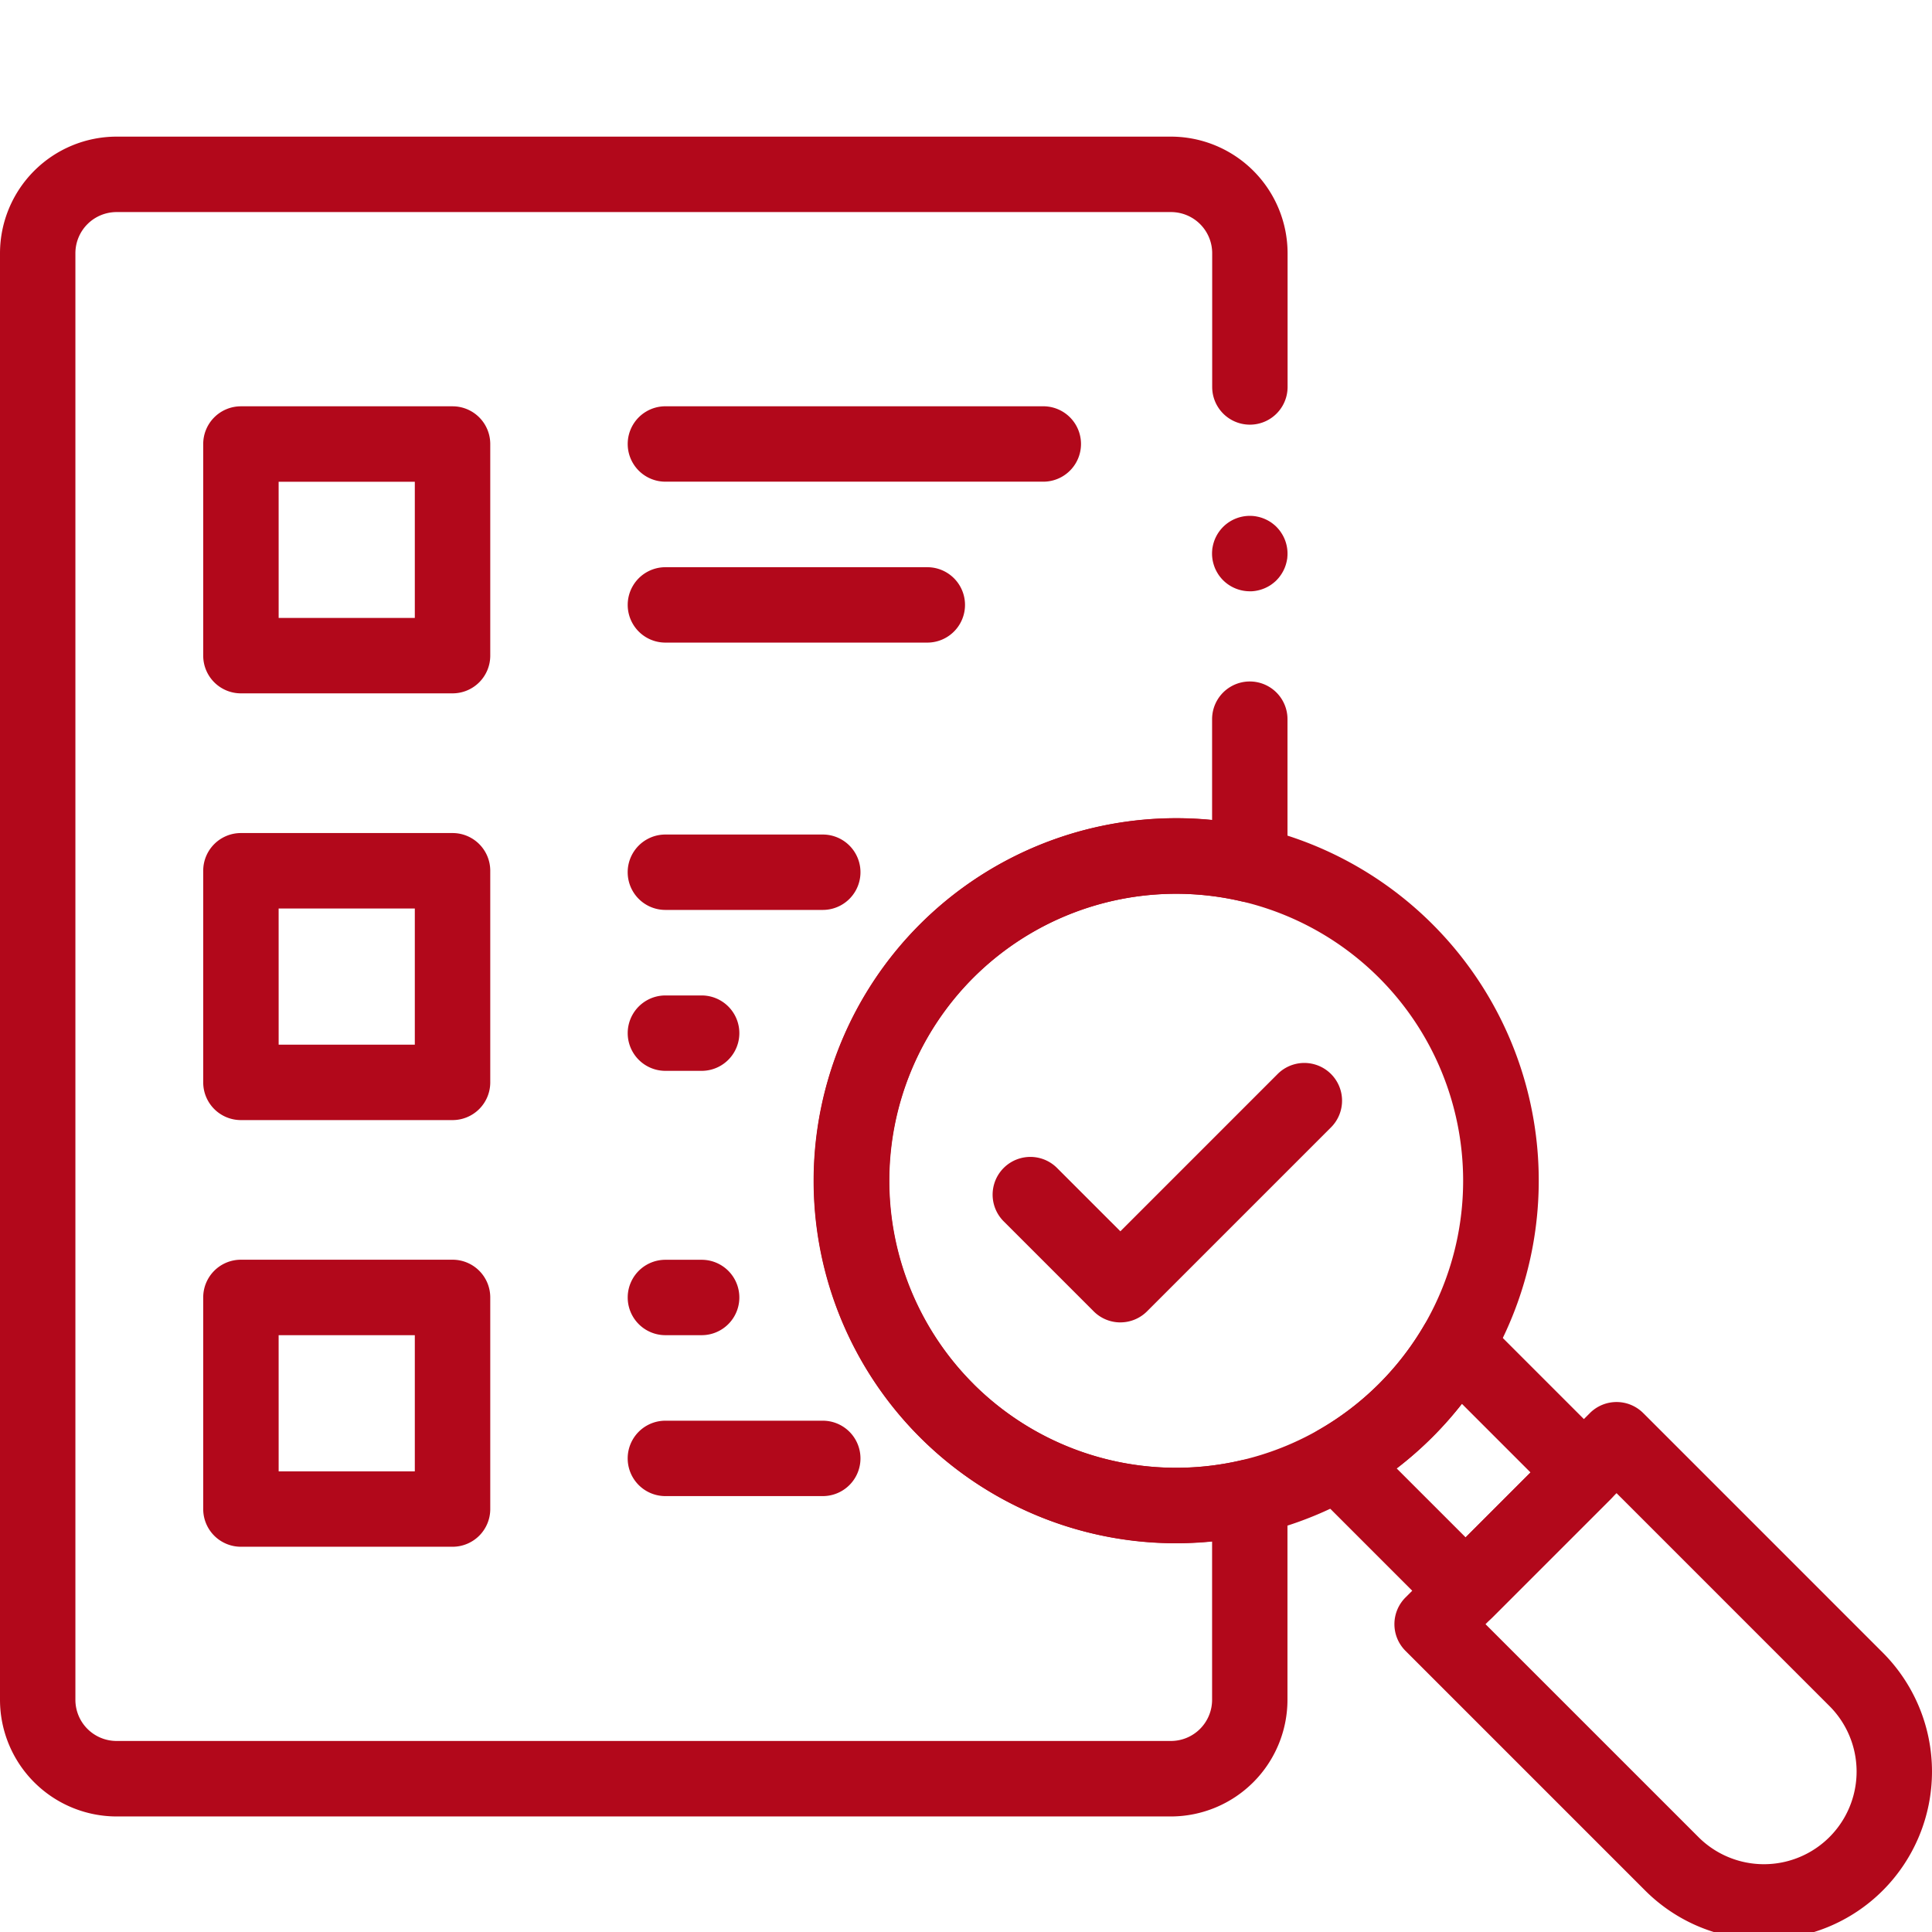
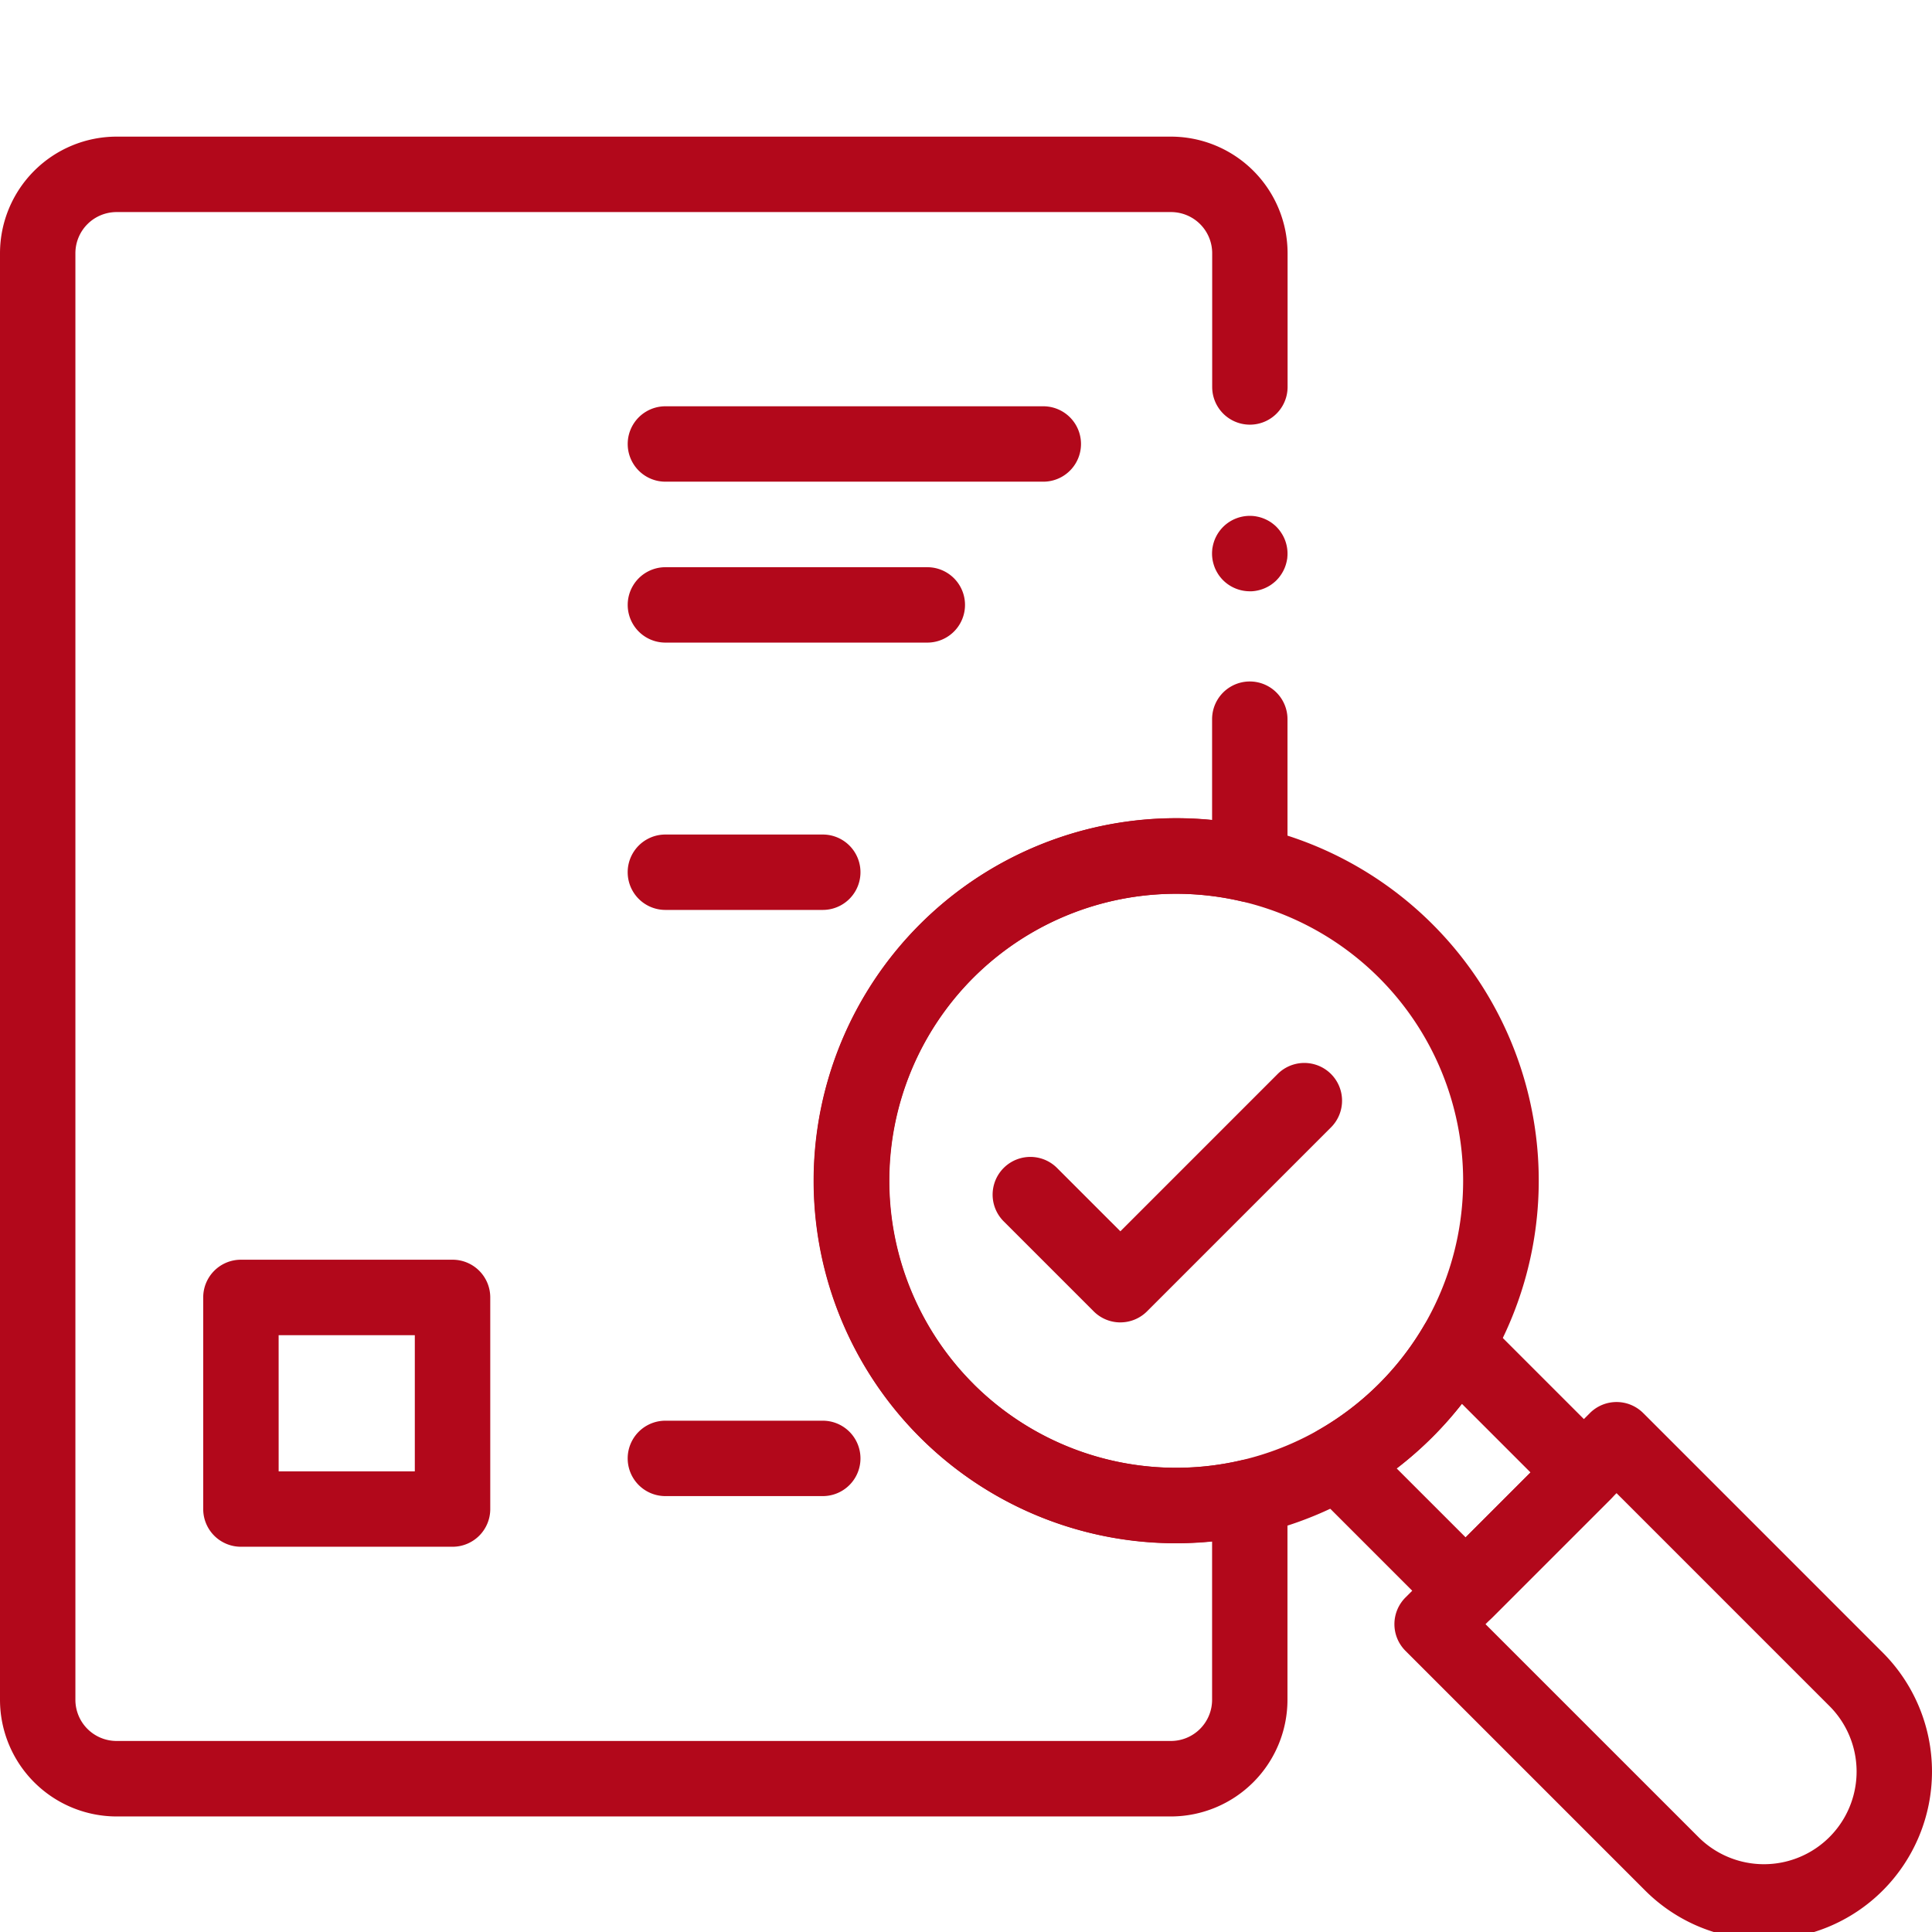
<svg xmlns="http://www.w3.org/2000/svg" width="82" height="82" viewBox="0 0 82 82">
  <defs>
    <clipPath id="clip-check-list-search-icon">
      <rect width="82" height="82" />
    </clipPath>
  </defs>
  <g id="check-list-search-icon" clip-path="url(#clip-check-list-search-icon)">
    <g id="check-list-search" transform="translate(0 5.798)">
      <path id="Path_44" data-name="Path 44" d="M508.381,492.724a7.112,7.112,0,0,1-5.046-2.087l-10.169-10.169a1.6,1.6,0,0,1,0-2.265l7.826-7.826a1.6,1.6,0,0,1,2.265,0l10.169,10.169a7.144,7.144,0,0,1,0,10.091h0a7.115,7.115,0,0,1-5.046,2.087m-11.817-13.388,9.037,9.036a3.932,3.932,0,1,0,5.561-5.561l-9.037-9.036Zm15.73,10.169h0Z" transform="translate(-433.513 -416.199)" fill="#b2081b" />
      <path id="Path_45" data-name="Path 45" d="M466.294,450.039a1.6,1.6,0,0,1-1.133-.469l-5.437-5.437a1.6,1.6,0,0,1,.335-2.521,12.285,12.285,0,0,0,4.462-4.417,1.6,1.6,0,0,1,2.514-.322l5.412,5.412a1.6,1.6,0,0,1,0,2.265l-5.02,5.02a1.6,1.6,0,0,1-1.133.469m-2.926-6.793,2.926,2.926,2.755-2.755-2.914-2.914a15.568,15.568,0,0,1-2.767,2.743" transform="translate(-404.088 -386.719)" fill="#b2081b" />
      <path id="Path_46" data-name="Path 46" d="M302.933,294.473a15.336,15.336,0,0,1-10.878-4.5l-.008-.008a15.4,15.4,0,0,1,.008-21.749h0a15.384,15.384,0,1,1,10.878,26.256m-8.606-6.757a12.181,12.181,0,1,0-.007-17.234l0,0a12.2,12.2,0,0,0,0,17.224l.007.007" transform="translate(-253.014 -234.777)" fill="#b2081b" />
      <path id="Path_47" data-name="Path 47" d="M49.7,94.084H4.949A4.955,4.955,0,0,1,0,89.136v-61.4a4.955,4.955,0,0,1,4.949-4.949H49.7a4.955,4.955,0,0,1,4.949,4.949v5.676a1.6,1.6,0,1,1-3.2,0V27.735A1.748,1.748,0,0,0,49.7,25.989H4.949A1.748,1.748,0,0,0,3.2,27.735v61.4a1.748,1.748,0,0,0,1.746,1.745H49.7a1.748,1.748,0,0,0,1.745-1.745V82.415a15.386,15.386,0,1,1,0-30.62V47.512a1.6,1.6,0,0,1,3.2,0V53.68a1.6,1.6,0,0,1-1.966,1.56,12.182,12.182,0,1,0,0,23.73,1.6,1.6,0,0,1,1.965,1.56v8.606A4.955,4.955,0,0,1,49.7,94.084" transform="translate(0 -22.786)" fill="#b2081b" />
-       <path id="Path_48" data-name="Path 48" d="M82.373,130.233H73.391a1.6,1.6,0,0,1-1.6-1.6v-8.983a1.6,1.6,0,0,1,1.6-1.6h8.983a1.6,1.6,0,0,1,1.6,1.6v8.983a1.6,1.6,0,0,1-1.6,1.6m-7.381-3.2h5.779v-5.78H74.992Z" transform="translate(-63.166 -106.603)" fill="#b2081b" />
-       <path id="Path_49" data-name="Path 49" d="M82.373,281.018H73.391a1.6,1.6,0,0,1-1.6-1.6v-8.983a1.6,1.6,0,0,1,1.6-1.6h8.983a1.6,1.6,0,0,1,1.6,1.6v8.983a1.6,1.6,0,0,1-1.6,1.6m-7.381-3.2h5.779v-5.78H74.992Z" transform="translate(-63.166 -239.276)" fill="#b2081b" />
      <path id="Path_50" data-name="Path 50" d="M82.373,431.8H73.391a1.6,1.6,0,0,1-1.6-1.6v-8.983a1.6,1.6,0,0,1,1.6-1.6h8.983a1.6,1.6,0,0,1,1.6,1.6V430.2a1.6,1.6,0,0,1-1.6,1.6m-7.381-3.2h5.779v-5.78H74.992Z" transform="translate(-63.166 -371.949)" fill="#b2081b" />
      <path id="Path_51" data-name="Path 51" d="M239.441,121.25H223.4a1.6,1.6,0,1,1,0-3.2h16.039a1.6,1.6,0,0,1,0,3.2" transform="translate(-195.158 -106.604)" fill="#b2081b" />
      <path id="Path_52" data-name="Path 52" d="M234.519,178.109H223.4a1.6,1.6,0,1,1,0-3.2h11.116a1.6,1.6,0,0,1,0,3.2" transform="translate(-195.158 -156.633)" fill="#b2081b" />
      <path id="Path_53" data-name="Path 53" d="M230.084,272.562H223.4a1.6,1.6,0,0,1,0-3.2h6.68a1.6,1.6,0,0,1,0,3.2" transform="translate(-195.159 -239.74)" fill="#b2081b" />
-       <path id="Path_54" data-name="Path 54" d="M224.941,329.422H223.4a1.6,1.6,0,1,1,0-3.2h1.538a1.6,1.6,0,0,1,0,3.2" transform="translate(-195.158 -289.77)" fill="#b2081b" />
-       <path id="Path_55" data-name="Path 55" d="M224.941,422.82H223.4a1.6,1.6,0,0,1,0-3.2h1.538a1.6,1.6,0,0,1,0,3.2" transform="translate(-195.158 -371.949)" fill="#b2081b" />
      <path id="Path_56" data-name="Path 56" d="M230.084,479.679H223.4a1.6,1.6,0,0,1,0-3.2h6.68a1.6,1.6,0,0,1,0,3.2" transform="translate(-195.159 -421.978)" fill="#b2081b" />
      <path id="Path_57" data-name="Path 57" d="M356.144,361.1a1.6,1.6,0,0,1-1.132-.469l-3.821-3.821a1.6,1.6,0,1,1,2.265-2.265l2.688,2.688,6.675-6.676a1.6,1.6,0,1,1,2.265,2.265l-7.808,7.808a1.6,1.6,0,0,1-1.133.469" transform="translate(-308.592 -310.771)" fill="#b2081b" />
      <path id="Path_58" data-name="Path 58" d="M429.864,159.976a1.614,1.614,0,0,1-1.133-.468,1.412,1.412,0,0,1-.106-.118,1.388,1.388,0,0,1-.094-.126,1.688,1.688,0,0,1-.148-.276,1.763,1.763,0,0,1-.091-.3c-.01-.05-.018-.1-.023-.155a1.4,1.4,0,0,1-.008-.157,1.372,1.372,0,0,1,.008-.157c0-.052.013-.1.023-.156a1.723,1.723,0,0,1,.091-.3,1.7,1.7,0,0,1,.148-.276,1.708,1.708,0,0,1,.2-.244,1.61,1.61,0,0,1,1.29-.461,1.33,1.33,0,0,1,.155.024,1.554,1.554,0,0,1,.3.091,1.645,1.645,0,0,1,.276.146c.043.029.085.061.126.094s.081.068.118.106.072.077.106.118.064.083.092.126a1.607,1.607,0,0,1,.148.276,1.629,1.629,0,0,1,.091.3c.01.052.018.1.023.156a1.372,1.372,0,0,1,.008.157,1.4,1.4,0,0,1-.008.157c0,.052-.013.1-.023.155a1.665,1.665,0,0,1-.091.3,1.6,1.6,0,0,1-.148.276c-.029.043-.06.086-.092.126s-.07.08-.106.118-.077.072-.118.106-.083.064-.126.094a1.627,1.627,0,0,1-.577.238c-.052.011-.1.018-.155.024s-.106.007-.157.007" transform="translate(-376.818 -140.678)" fill="#b2081b" />
    </g>
  </g>
</svg>